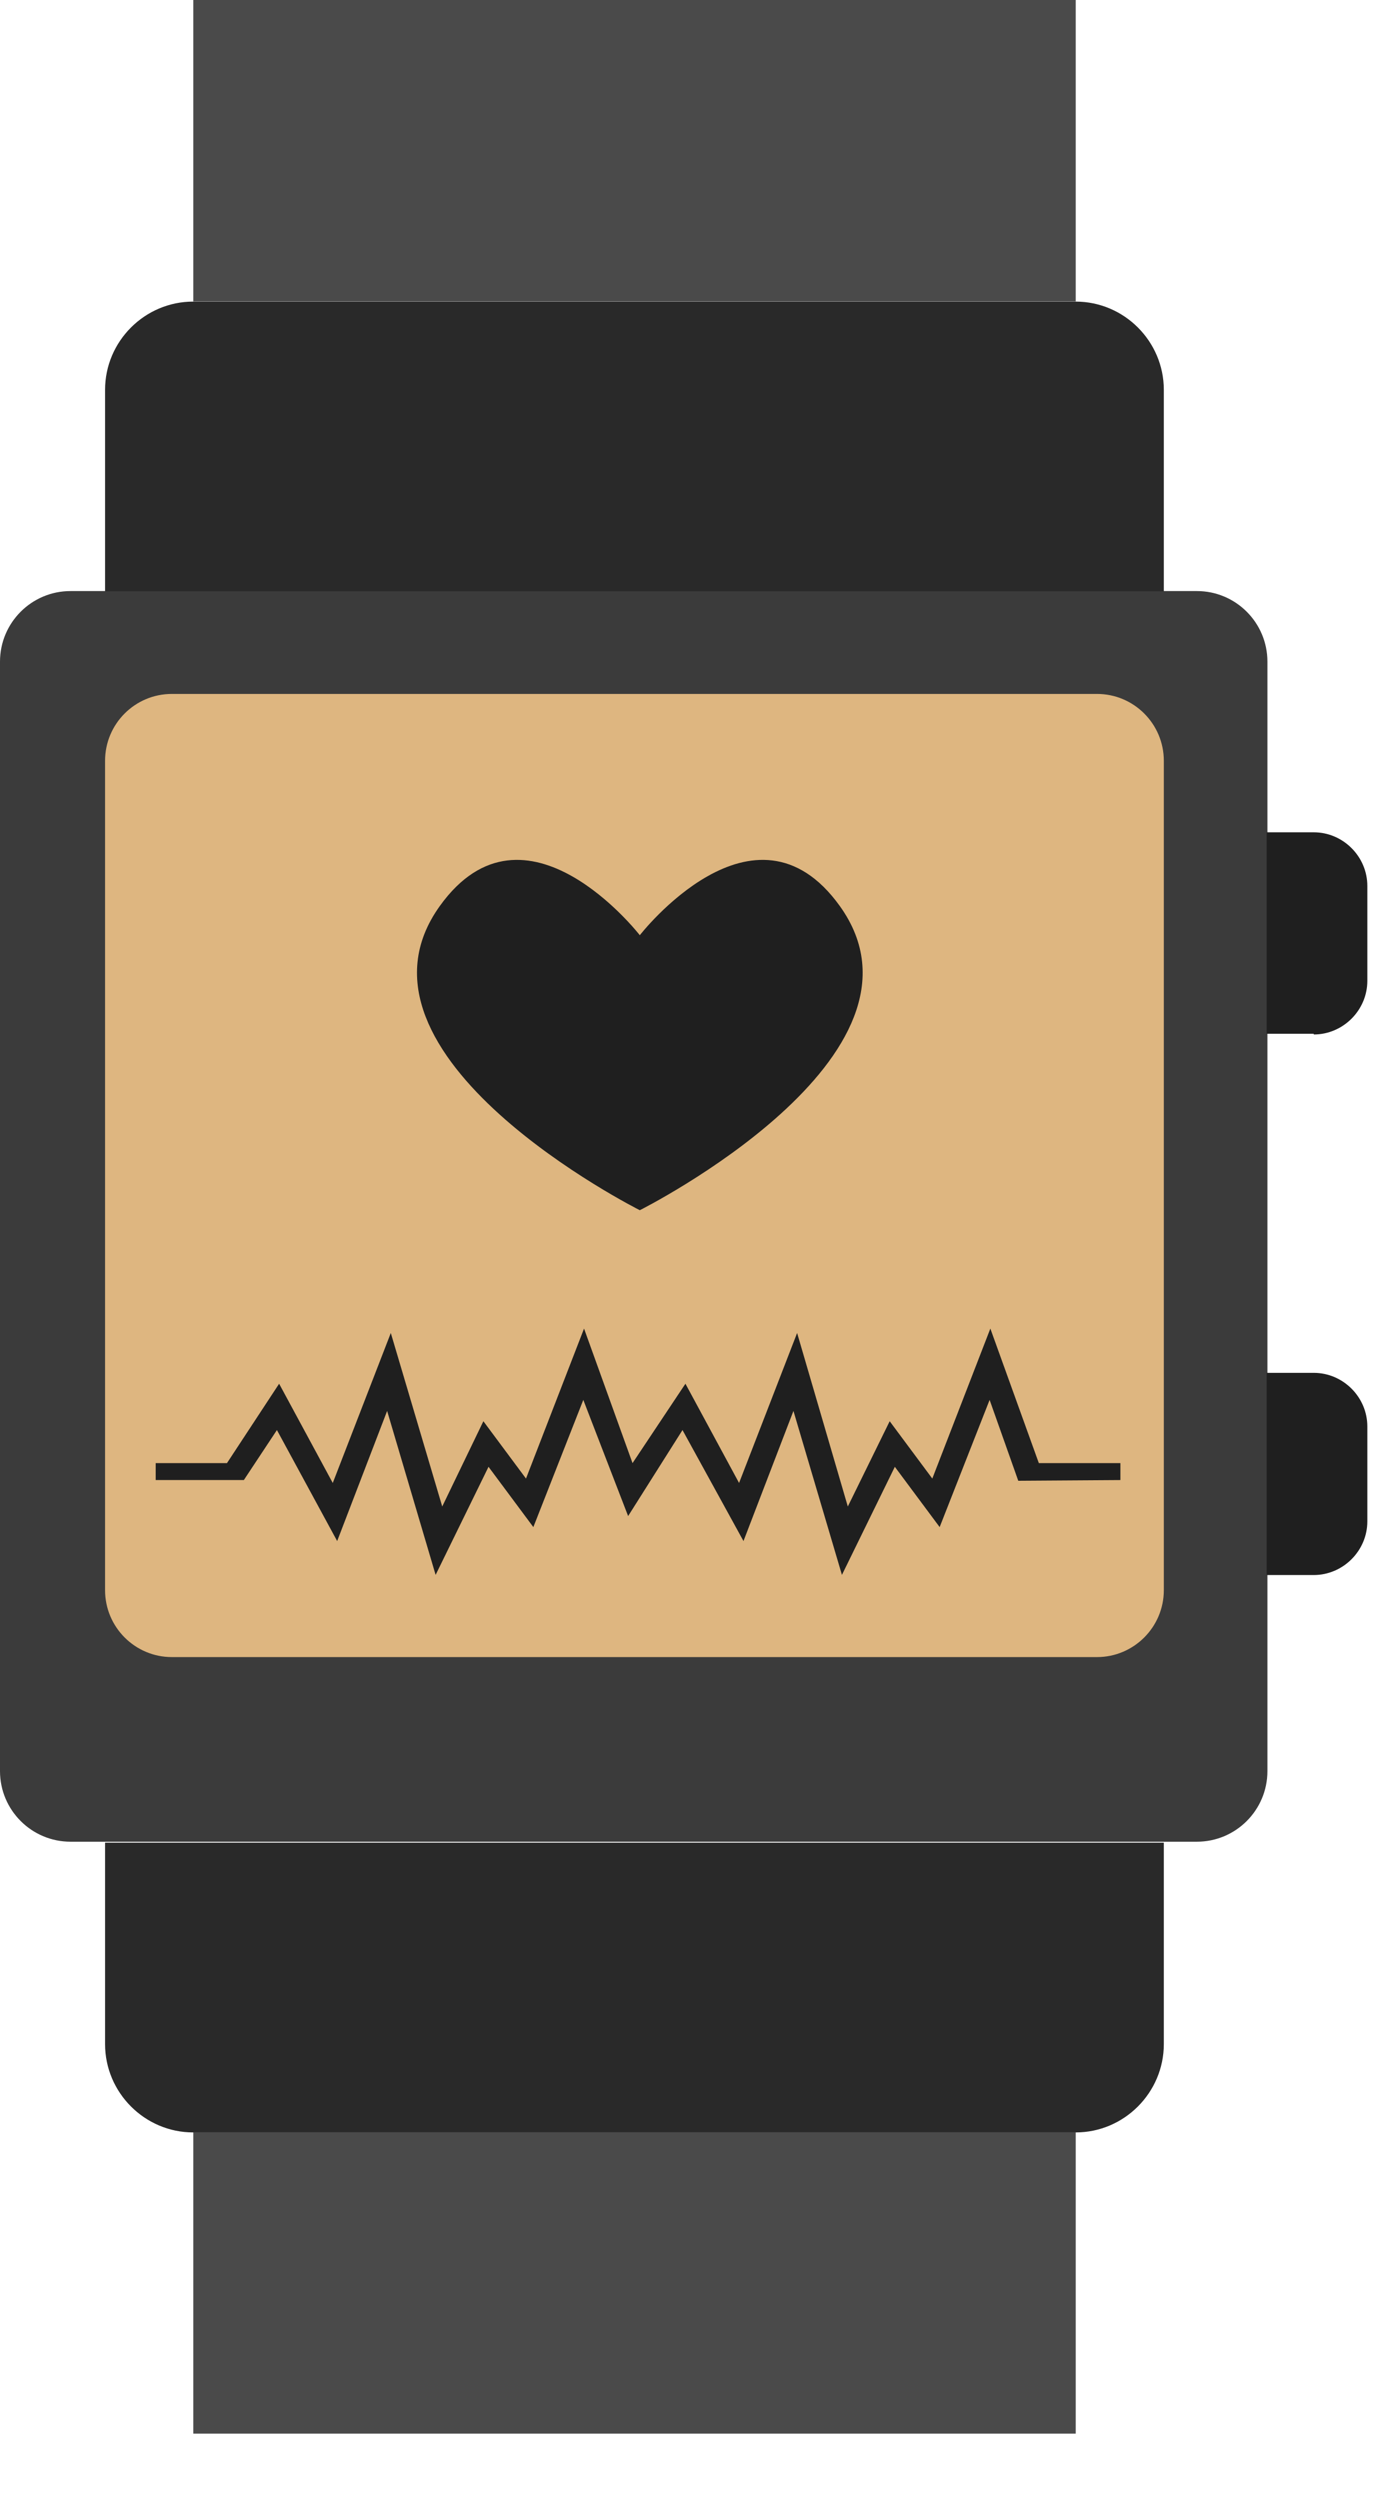
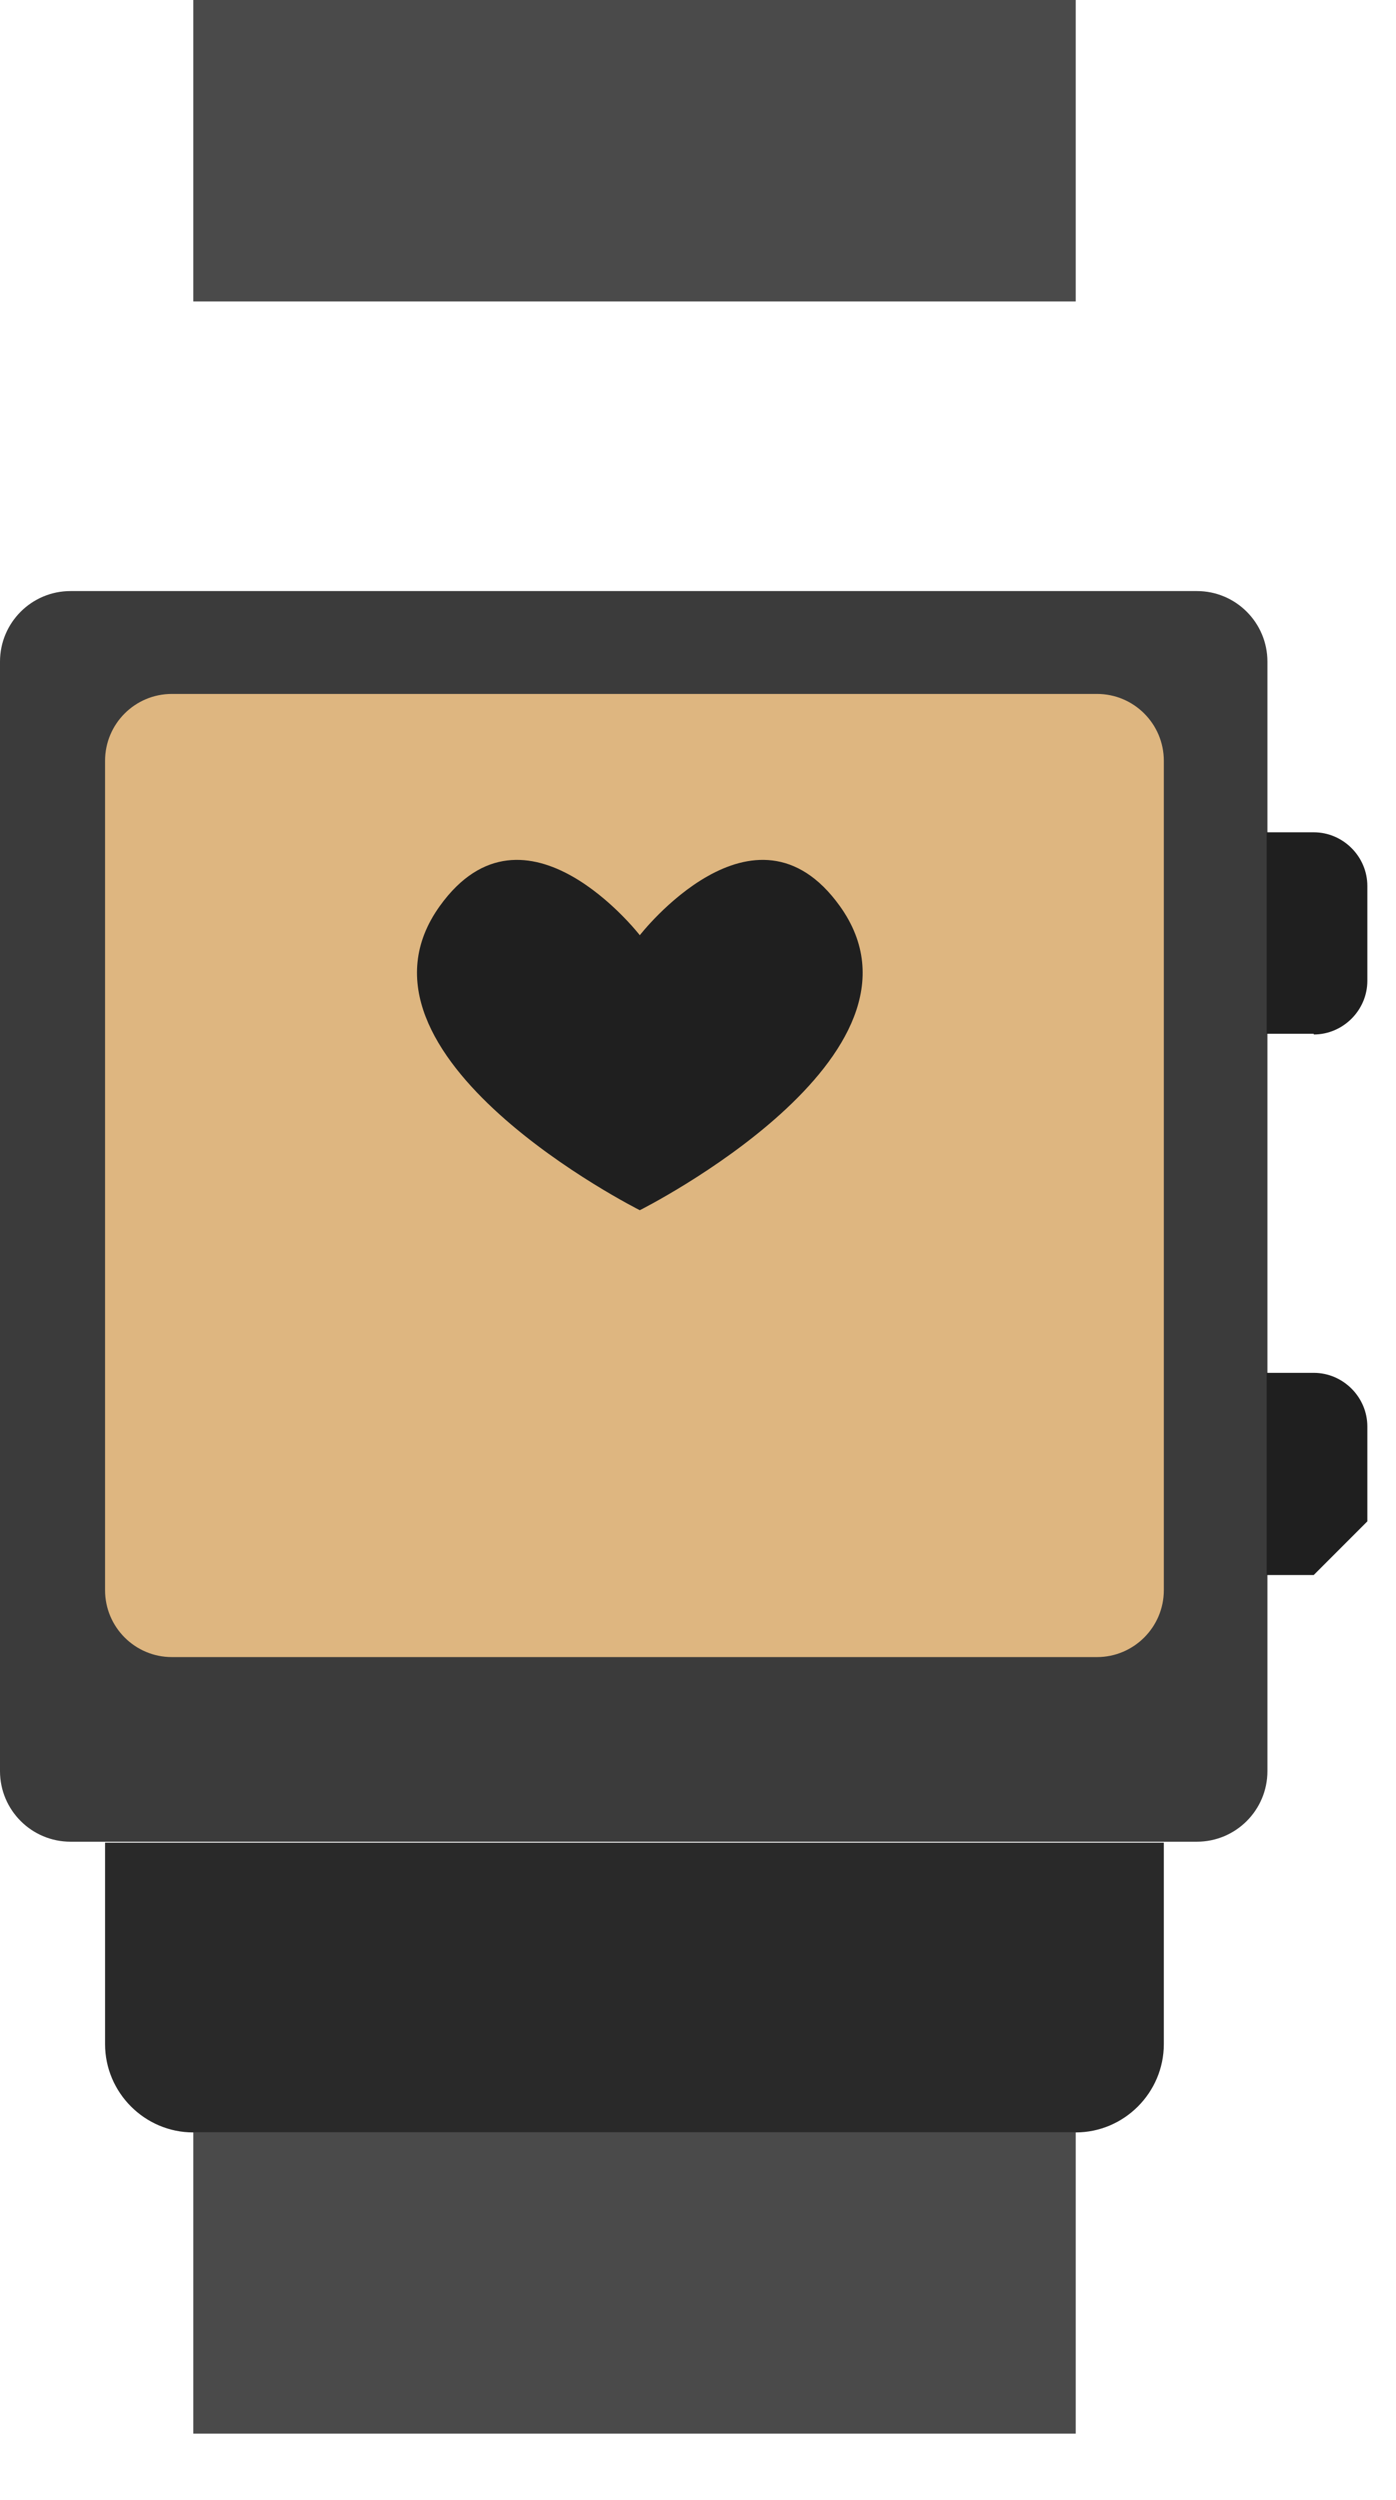
<svg xmlns="http://www.w3.org/2000/svg" width="19" height="34" viewBox="0 0 19 34" fill="none">
  <g clip-path="url(#clip0_5959_3069)">
    <path d="M16.29 8.039H0.96C0.43 8.039 0 8.469 0 8.999V24.089C0 24.619 0.43 25.049 0.96 25.049H16.29C16.82 25.049 17.25 24.619 17.25 24.089V8.999C17.25 8.469 16.82 8.039 16.29 8.039Z" fill="#3B3B3B" />
    <path d="M14.93 9.438H2.34C1.837 9.438 1.43 9.845 1.43 10.348V21.628C1.43 22.13 1.837 22.538 2.34 22.538H14.93C15.432 22.538 15.84 22.13 15.84 21.628V10.348C15.84 9.845 15.432 9.438 14.93 9.438Z" fill="#DEB680" />
    <path d="M8.708 12.72C8.708 12.72 7.148 10.71 5.988 12.32C4.518 14.36 8.708 16.46 8.708 16.46C8.708 16.46 12.899 14.36 11.428 12.32C10.268 10.71 8.708 12.72 8.708 12.72Z" fill="#1F1F1F" />
-     <path d="M15.249 19.9H14.139L13.479 18.07L12.689 20.11L12.109 19.33L11.539 20.49L10.849 18.13L10.059 20.17L9.329 18.82L8.609 19.9L7.949 18.07L7.159 20.11L6.579 19.33L6.019 20.49L5.319 18.13L4.529 20.17L3.799 18.82L3.089 19.9H2.119V20.13H3.319L3.769 19.45L4.589 20.96L5.269 19.19L5.929 21.42L6.649 19.95L7.259 20.77L7.939 19.04L8.549 20.62L9.289 19.45L10.119 20.96L10.799 19.19L11.459 21.42L12.179 19.95L12.789 20.77L13.469 19.04L13.859 20.14L15.249 20.13V19.9Z" fill="#1F1F1F" />
    <path d="M17.88 14.06H17.24V11.32H17.88C18.28 11.32 18.61 11.65 18.61 12.05V13.34C18.61 13.74 18.28 14.07 17.88 14.07V14.06Z" fill="#1F1F1F" />
-     <path d="M17.88 21.422H17.24V18.672H17.88C18.28 18.672 18.61 19.002 18.61 19.402V20.692C18.61 21.092 18.28 21.422 17.88 21.422Z" fill="#1F1F1F" />
-     <path d="M14.64 4.102H2.63C1.97 4.102 1.43 4.642 1.43 5.302V8.042H15.84V5.302C15.84 4.642 15.3 4.102 14.64 4.102Z" fill="#292929" />
+     <path d="M17.88 21.422H17.24V18.672H17.88C18.28 18.672 18.61 19.002 18.61 19.402V20.692Z" fill="#1F1F1F" />
    <path d="M2.63 29.003H14.64C15.3 29.003 15.84 28.462 15.84 27.802V25.062H1.43V27.802C1.43 28.462 1.97 29.003 2.63 29.003Z" fill="#292929" />
    <path d="M14.641 0H2.631V4.1H14.641V0Z" fill="#4A4A4A" />
    <path d="M14.641 29H2.631V33.1H14.641V29Z" fill="#4A4A4A" />
  </g>
  <defs>
    <clipPath id="clip0_5959_3069">
      <rect width="18.61" height="33.1" fill="white" />
    </clipPath>
  </defs>
</svg>